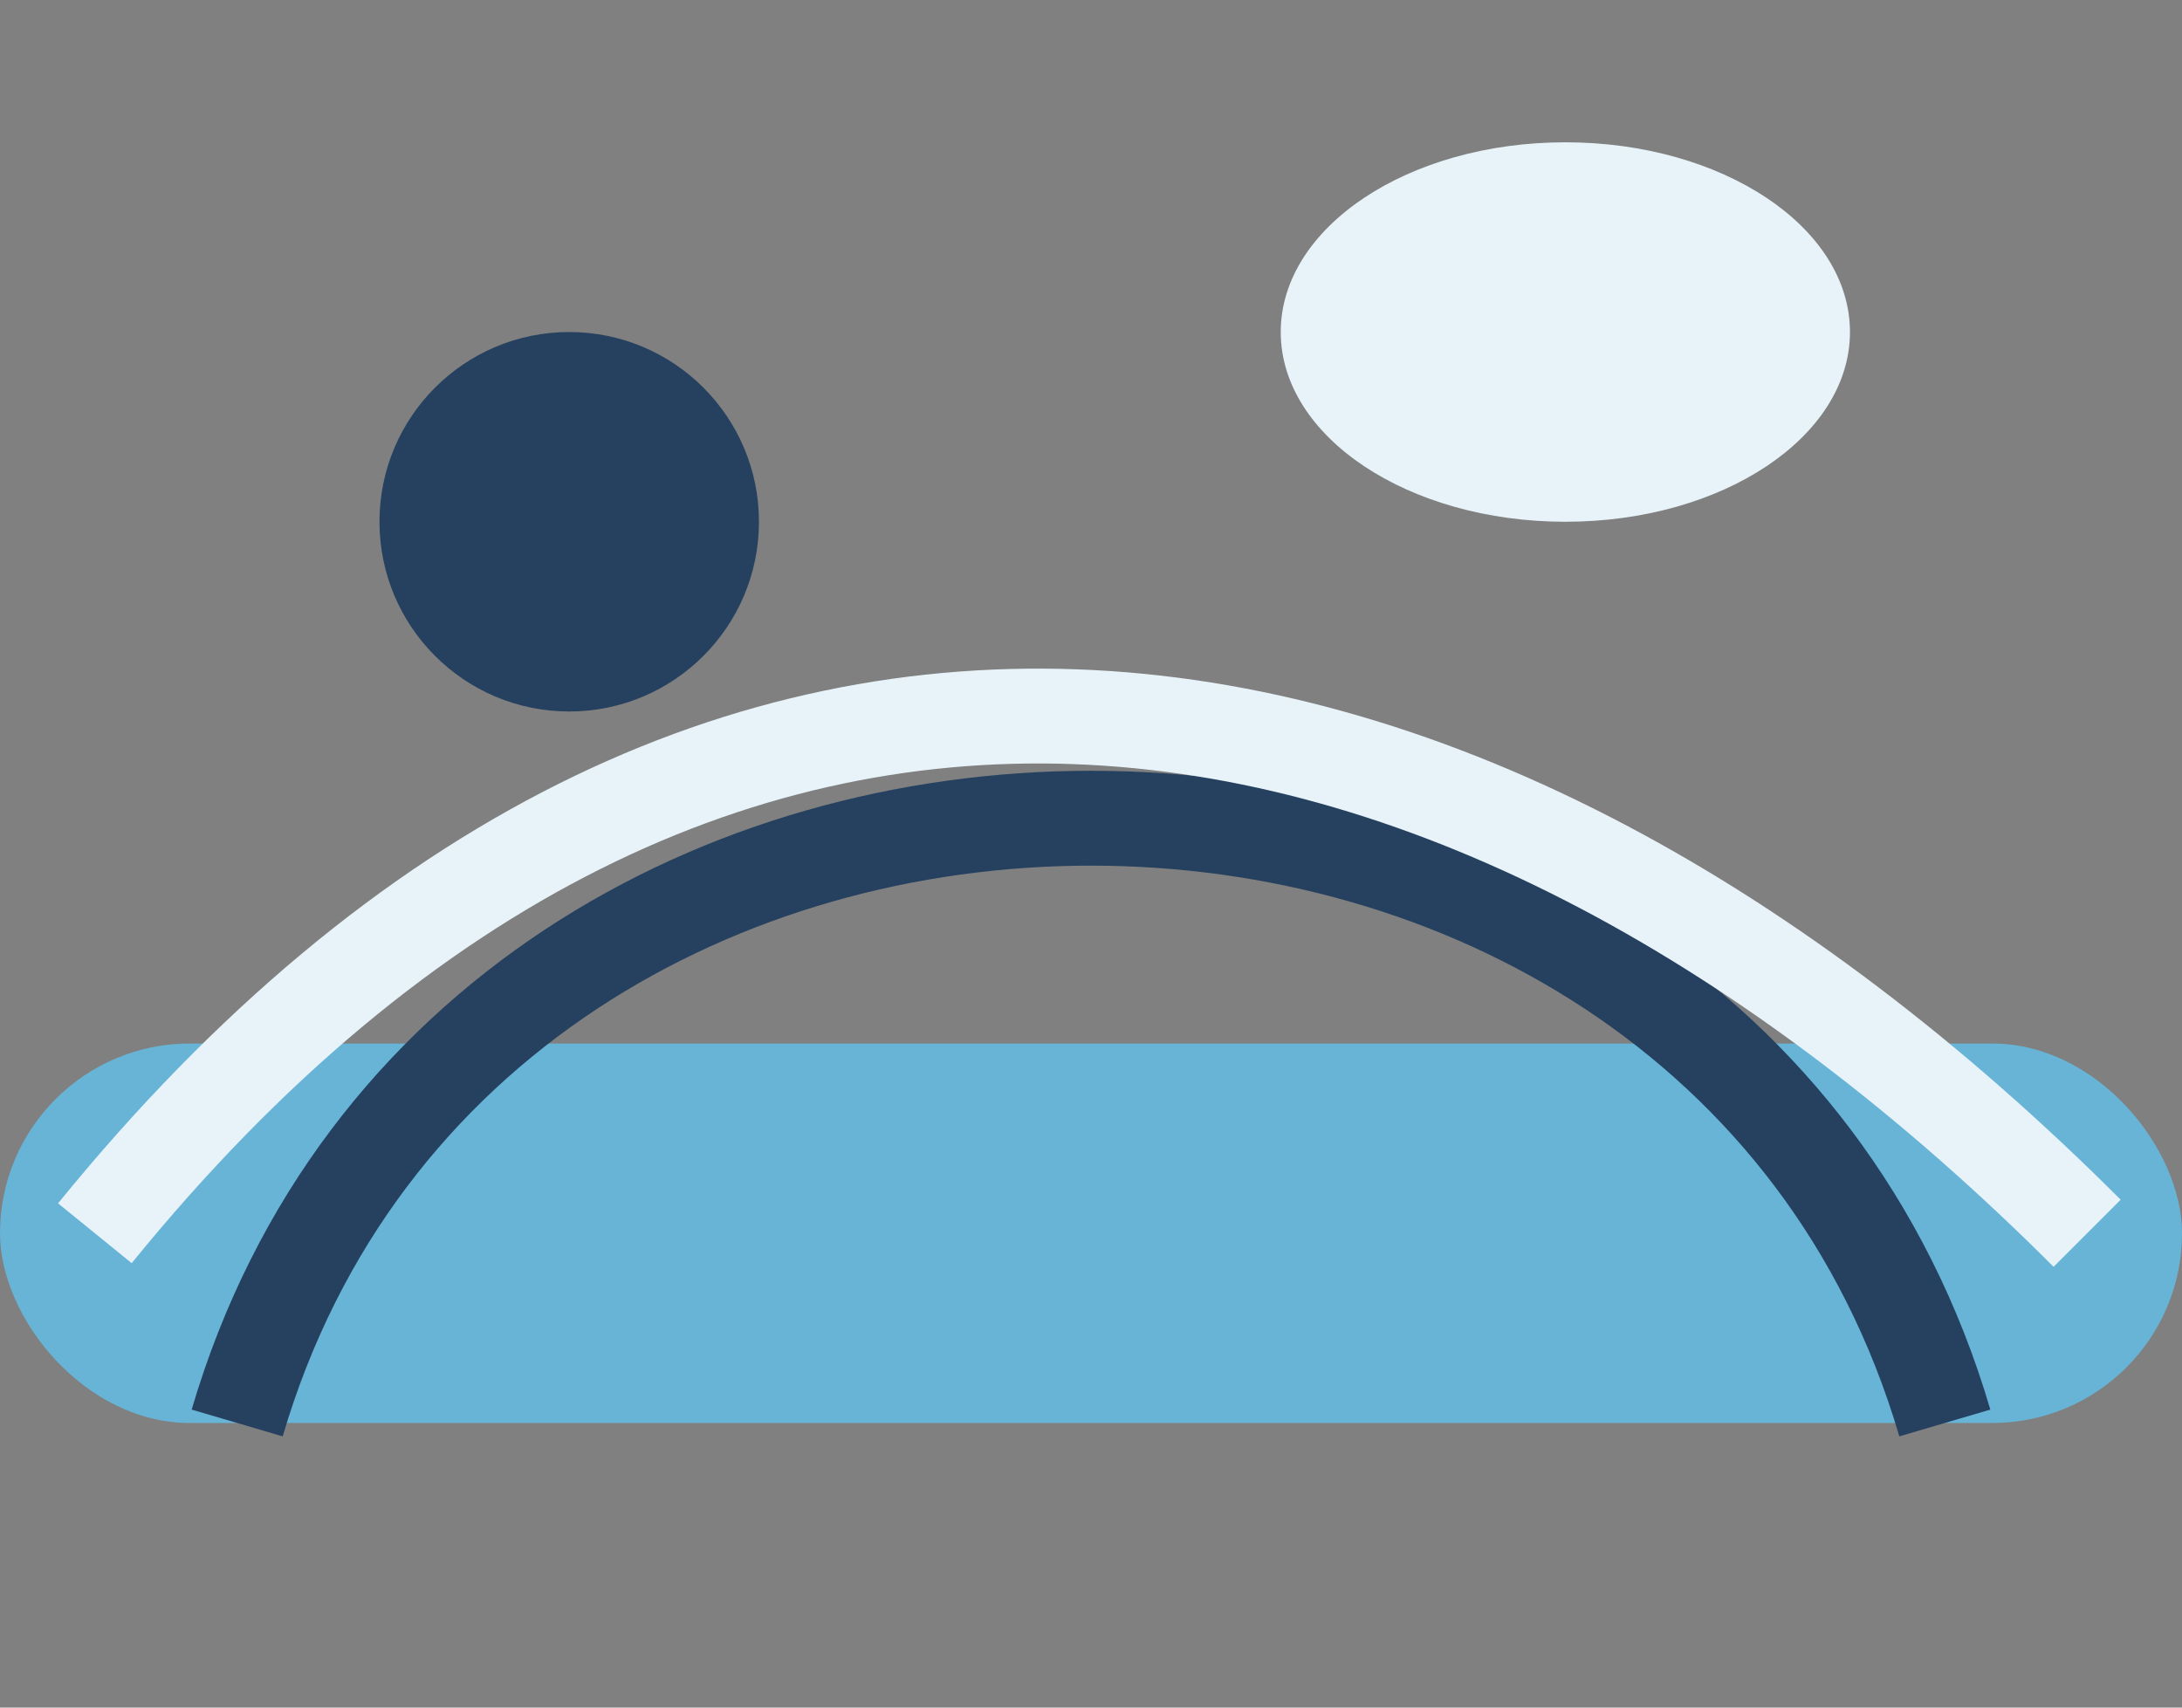
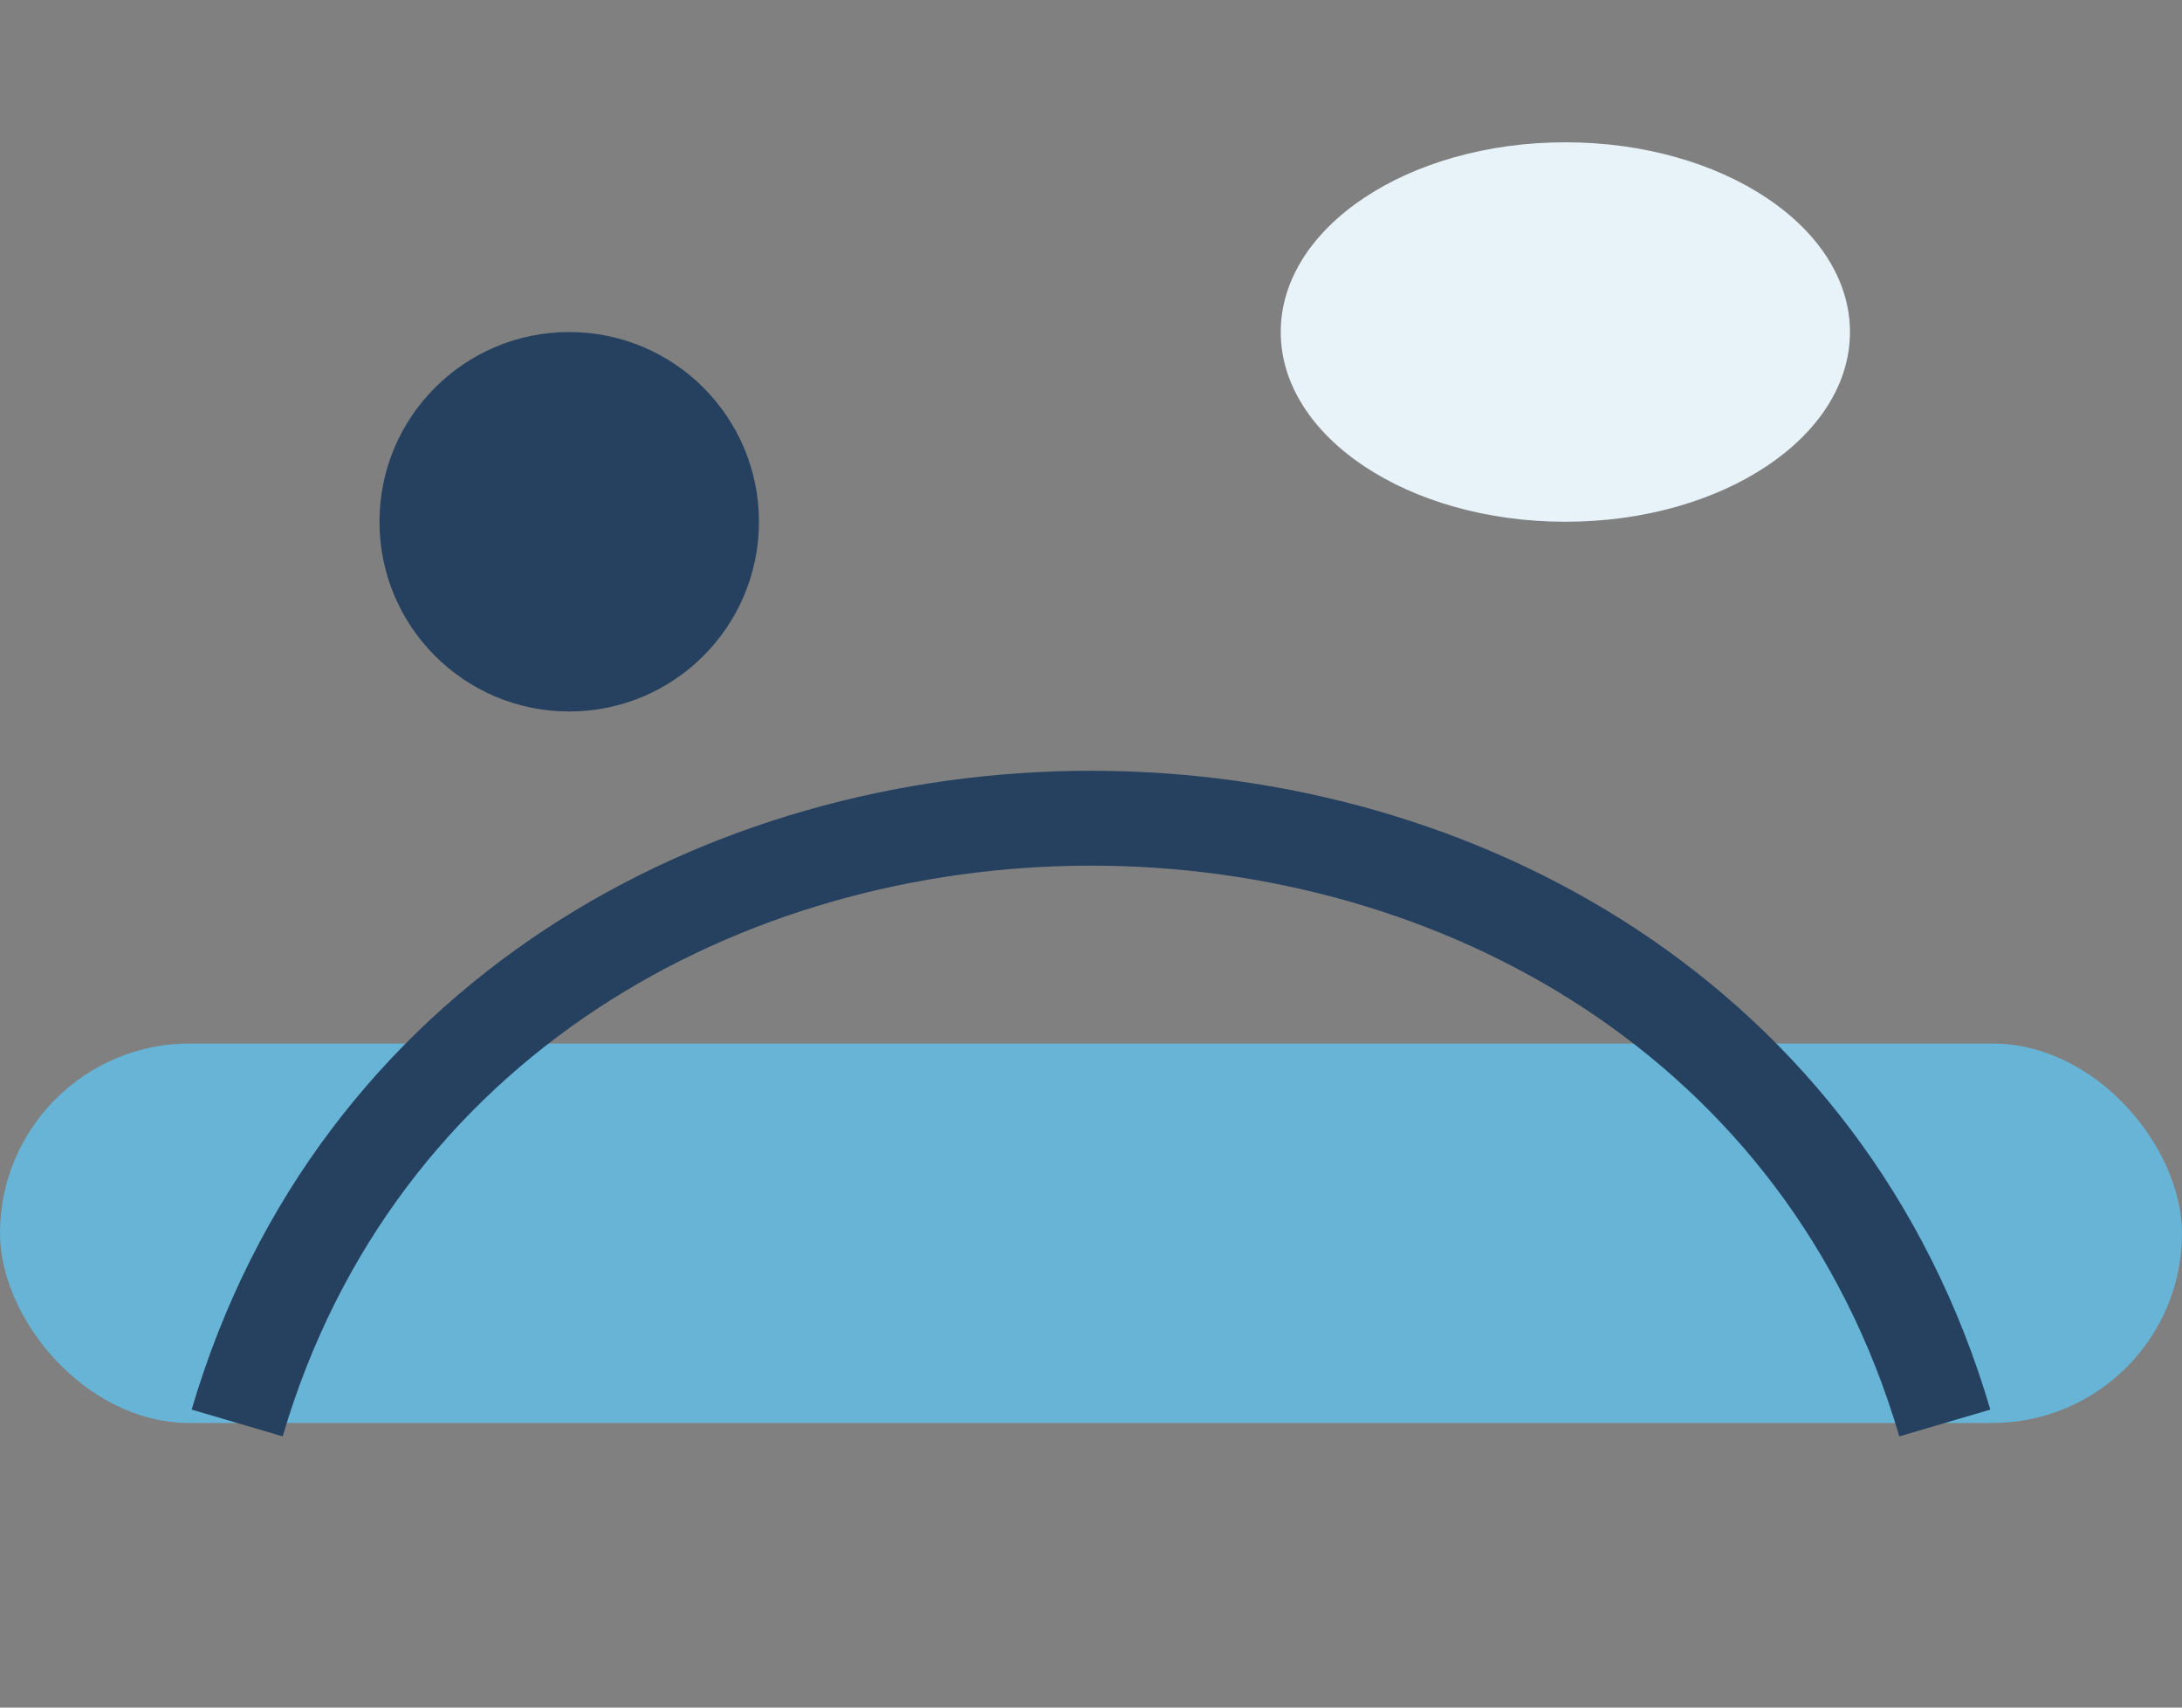
<svg xmlns="http://www.w3.org/2000/svg" width="46" height="36" viewBox="0 0 46 36">
  <rect x="0" y="0" width="46" height="36" fill="#808080" stroke="none" />
  <rect x="0" y="22" width="46" height="8" rx="4" fill="#67B4D7" />
  <path d="M5 30c5-17 31-17 36 0" stroke="#25415F" stroke-width="2" fill="none" />
-   <path d="M2 26c13-16 29-13 42 0" stroke="#E7F3F9" stroke-width="2" fill="none" />
  <circle cx="12" cy="11" r="4" fill="#25415F" />
  <ellipse cx="33" cy="7" rx="6" ry="4" fill="#E7F3F9" />
</svg>